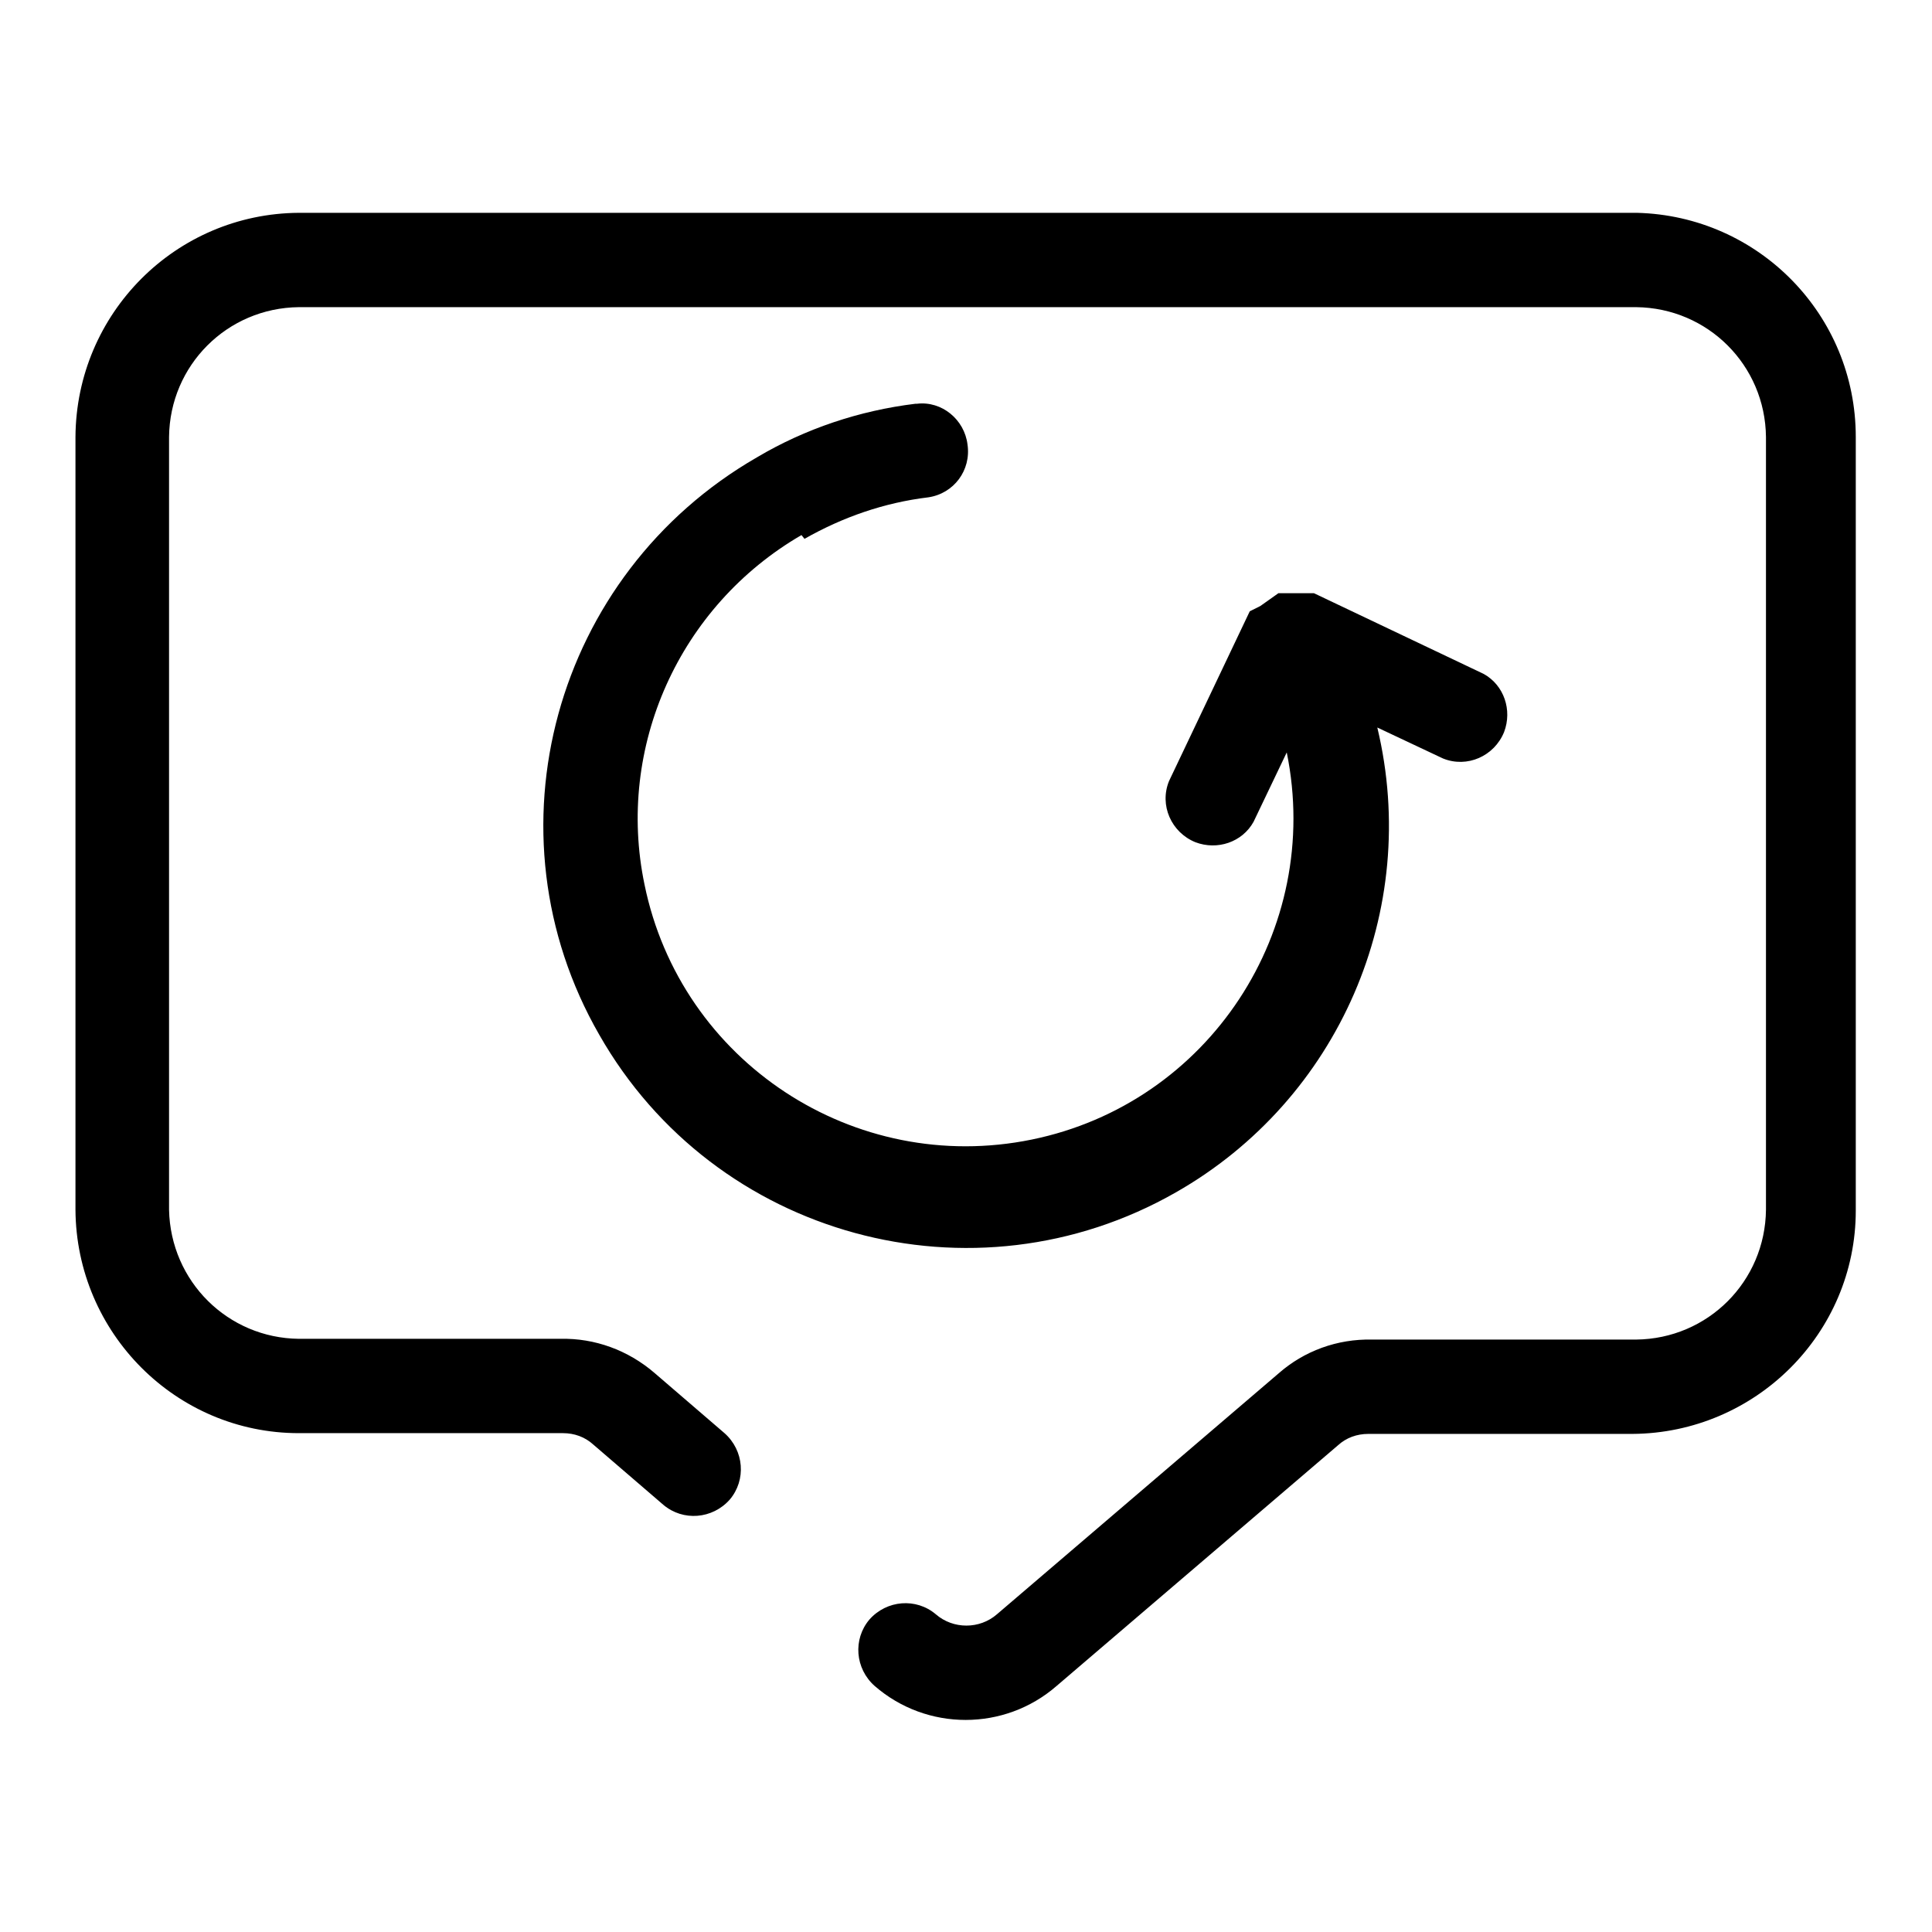
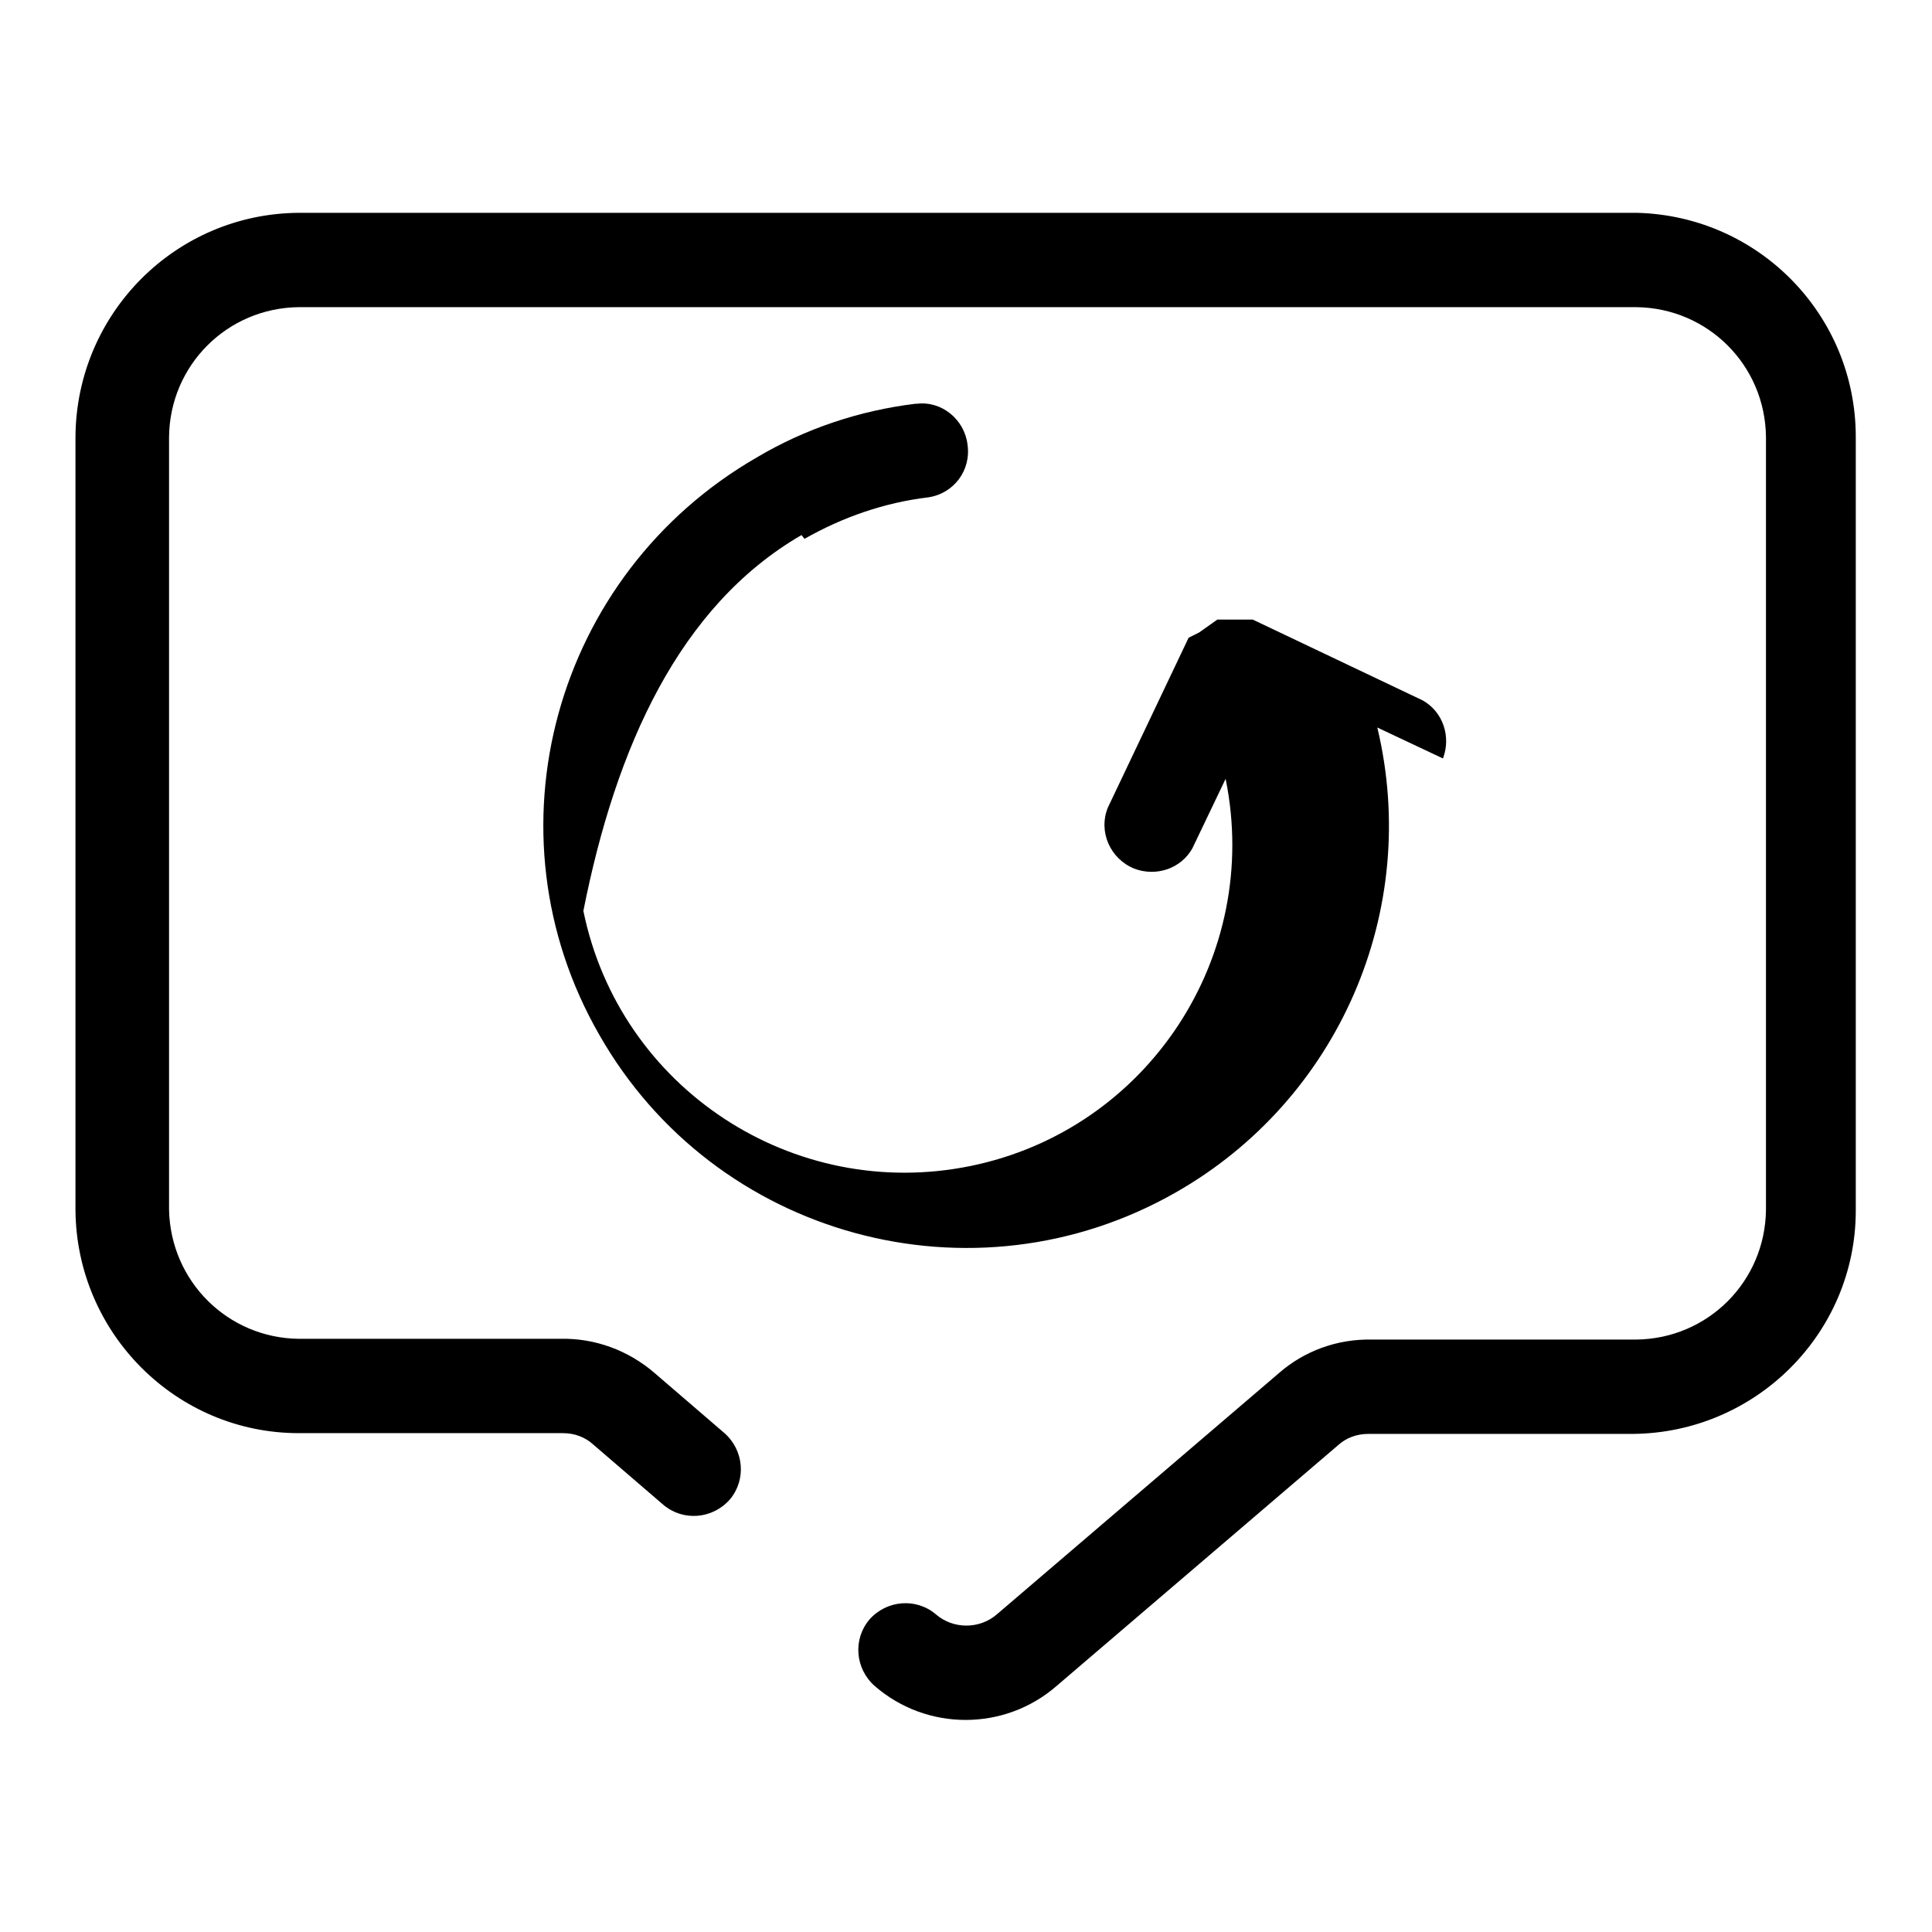
<svg xmlns="http://www.w3.org/2000/svg" version="1.1" x="0px" y="0px" viewBox="0 0 256 256" enable-background="new 0 0 256 256" xml:space="preserve">
  <g>
-     <path fill="#000000" d="M216.9,28.2H39.6C23.3,28.3,10.1,41.5,10,57.9v102.4c0.1,16.3,13.3,29.6,29.6,29.6h35c1.5,0,2.9,0.5,4,1.5 l9.3,8c2.6,2.2,6.5,1.9,8.8-0.7c2.2-2.6,1.9-6.5-0.7-8.8l-9.3-8c-3.5-3-7.9-4.6-12.4-4.5H39.6c-9.4-0.1-17-7.6-17.2-17.1V57.9 c0.1-9.5,7.7-17.1,17.2-17.2h177.2c9.5,0.1,17.1,7.7,17.2,17.2v102.4c-0.1,9.5-7.7,17.1-17.2,17.2h-35c-4.6-0.1-9,1.5-12.4,4.5 l-37.3,31.9c-2.3,2-5.8,2-8.1,0c-2.6-2.2-6.5-1.9-8.8,0.7c-2.2,2.6-1.9,6.5,0.7,8.8l0,0c6.9,6,17.2,6,24.1,0l37.3-31.9 c1.1-1,2.5-1.5,4-1.5h35c16.3-0.1,29.6-13.3,29.6-29.6V57.9C245.9,41.7,233,28.6,216.9,28.2L216.9,28.2z M106.6,71.4 c5.1-2.9,10.6-4.8,16.4-5.5c3.4-0.5,5.7-3.6,5.2-7c-0.4-3.3-3.4-5.8-6.7-5.4c-0.1,0-0.2,0-0.2,0c-7.4,0.9-14.6,3.3-21,7.1 C73.4,76.1,64,110.3,79.4,137.1c15.3,26.9,49.6,36.2,76.4,20.9c21.6-12.3,32.5-37.4,26.7-61.6l8.7,4.1c3.2,1.3,6.8-0.3,8.1-3.5 c1.1-2.9,0-6.2-2.7-7.7l-22.5-10.7h-4.7l-2.4,1.7l-1.4,0.7l-10.7,22.5c-1.3,3.2,0.3,6.8,3.5,8.1c2.9,1.1,6.2,0,7.7-2.7l4.4-9.2 c4.8,23.5-10.3,46.5-33.8,51.3c-23.5,4.8-46.5-10.3-51.3-33.8C81.6,99,90,80.3,106.2,70.9L106.6,71.4z" />
+     <path fill="#000000" d="M216.9,28.2H39.6C23.3,28.3,10.1,41.5,10,57.9v102.4c0.1,16.3,13.3,29.6,29.6,29.6h35c1.5,0,2.9,0.5,4,1.5 l9.3,8c2.6,2.2,6.5,1.9,8.8-0.7c2.2-2.6,1.9-6.5-0.7-8.8l-9.3-8c-3.5-3-7.9-4.6-12.4-4.5H39.6c-9.4-0.1-17-7.6-17.2-17.1V57.9 c0.1-9.5,7.7-17.1,17.2-17.2h177.2c9.5,0.1,17.1,7.7,17.2,17.2v102.4c-0.1,9.5-7.7,17.1-17.2,17.2h-35c-4.6-0.1-9,1.5-12.4,4.5 l-37.3,31.9c-2.3,2-5.8,2-8.1,0c-2.6-2.2-6.5-1.9-8.8,0.7c-2.2,2.6-1.9,6.5,0.7,8.8l0,0c6.9,6,17.2,6,24.1,0l37.3-31.9 c1.1-1,2.5-1.5,4-1.5h35c16.3-0.1,29.6-13.3,29.6-29.6V57.9C245.9,41.7,233,28.6,216.9,28.2L216.9,28.2z M106.6,71.4 c5.1-2.9,10.6-4.8,16.4-5.5c3.4-0.5,5.7-3.6,5.2-7c-0.4-3.3-3.4-5.8-6.7-5.4c-0.1,0-0.2,0-0.2,0c-7.4,0.9-14.6,3.3-21,7.1 C73.4,76.1,64,110.3,79.4,137.1c15.3,26.9,49.6,36.2,76.4,20.9c21.6-12.3,32.5-37.4,26.7-61.6l8.7,4.1c1.1-2.9,0-6.2-2.7-7.7l-22.5-10.7h-4.7l-2.4,1.7l-1.4,0.7l-10.7,22.5c-1.3,3.2,0.3,6.8,3.5,8.1c2.9,1.1,6.2,0,7.7-2.7l4.4-9.2 c4.8,23.5-10.3,46.5-33.8,51.3c-23.5,4.8-46.5-10.3-51.3-33.8C81.6,99,90,80.3,106.2,70.9L106.6,71.4z" />
  </g>
</svg>